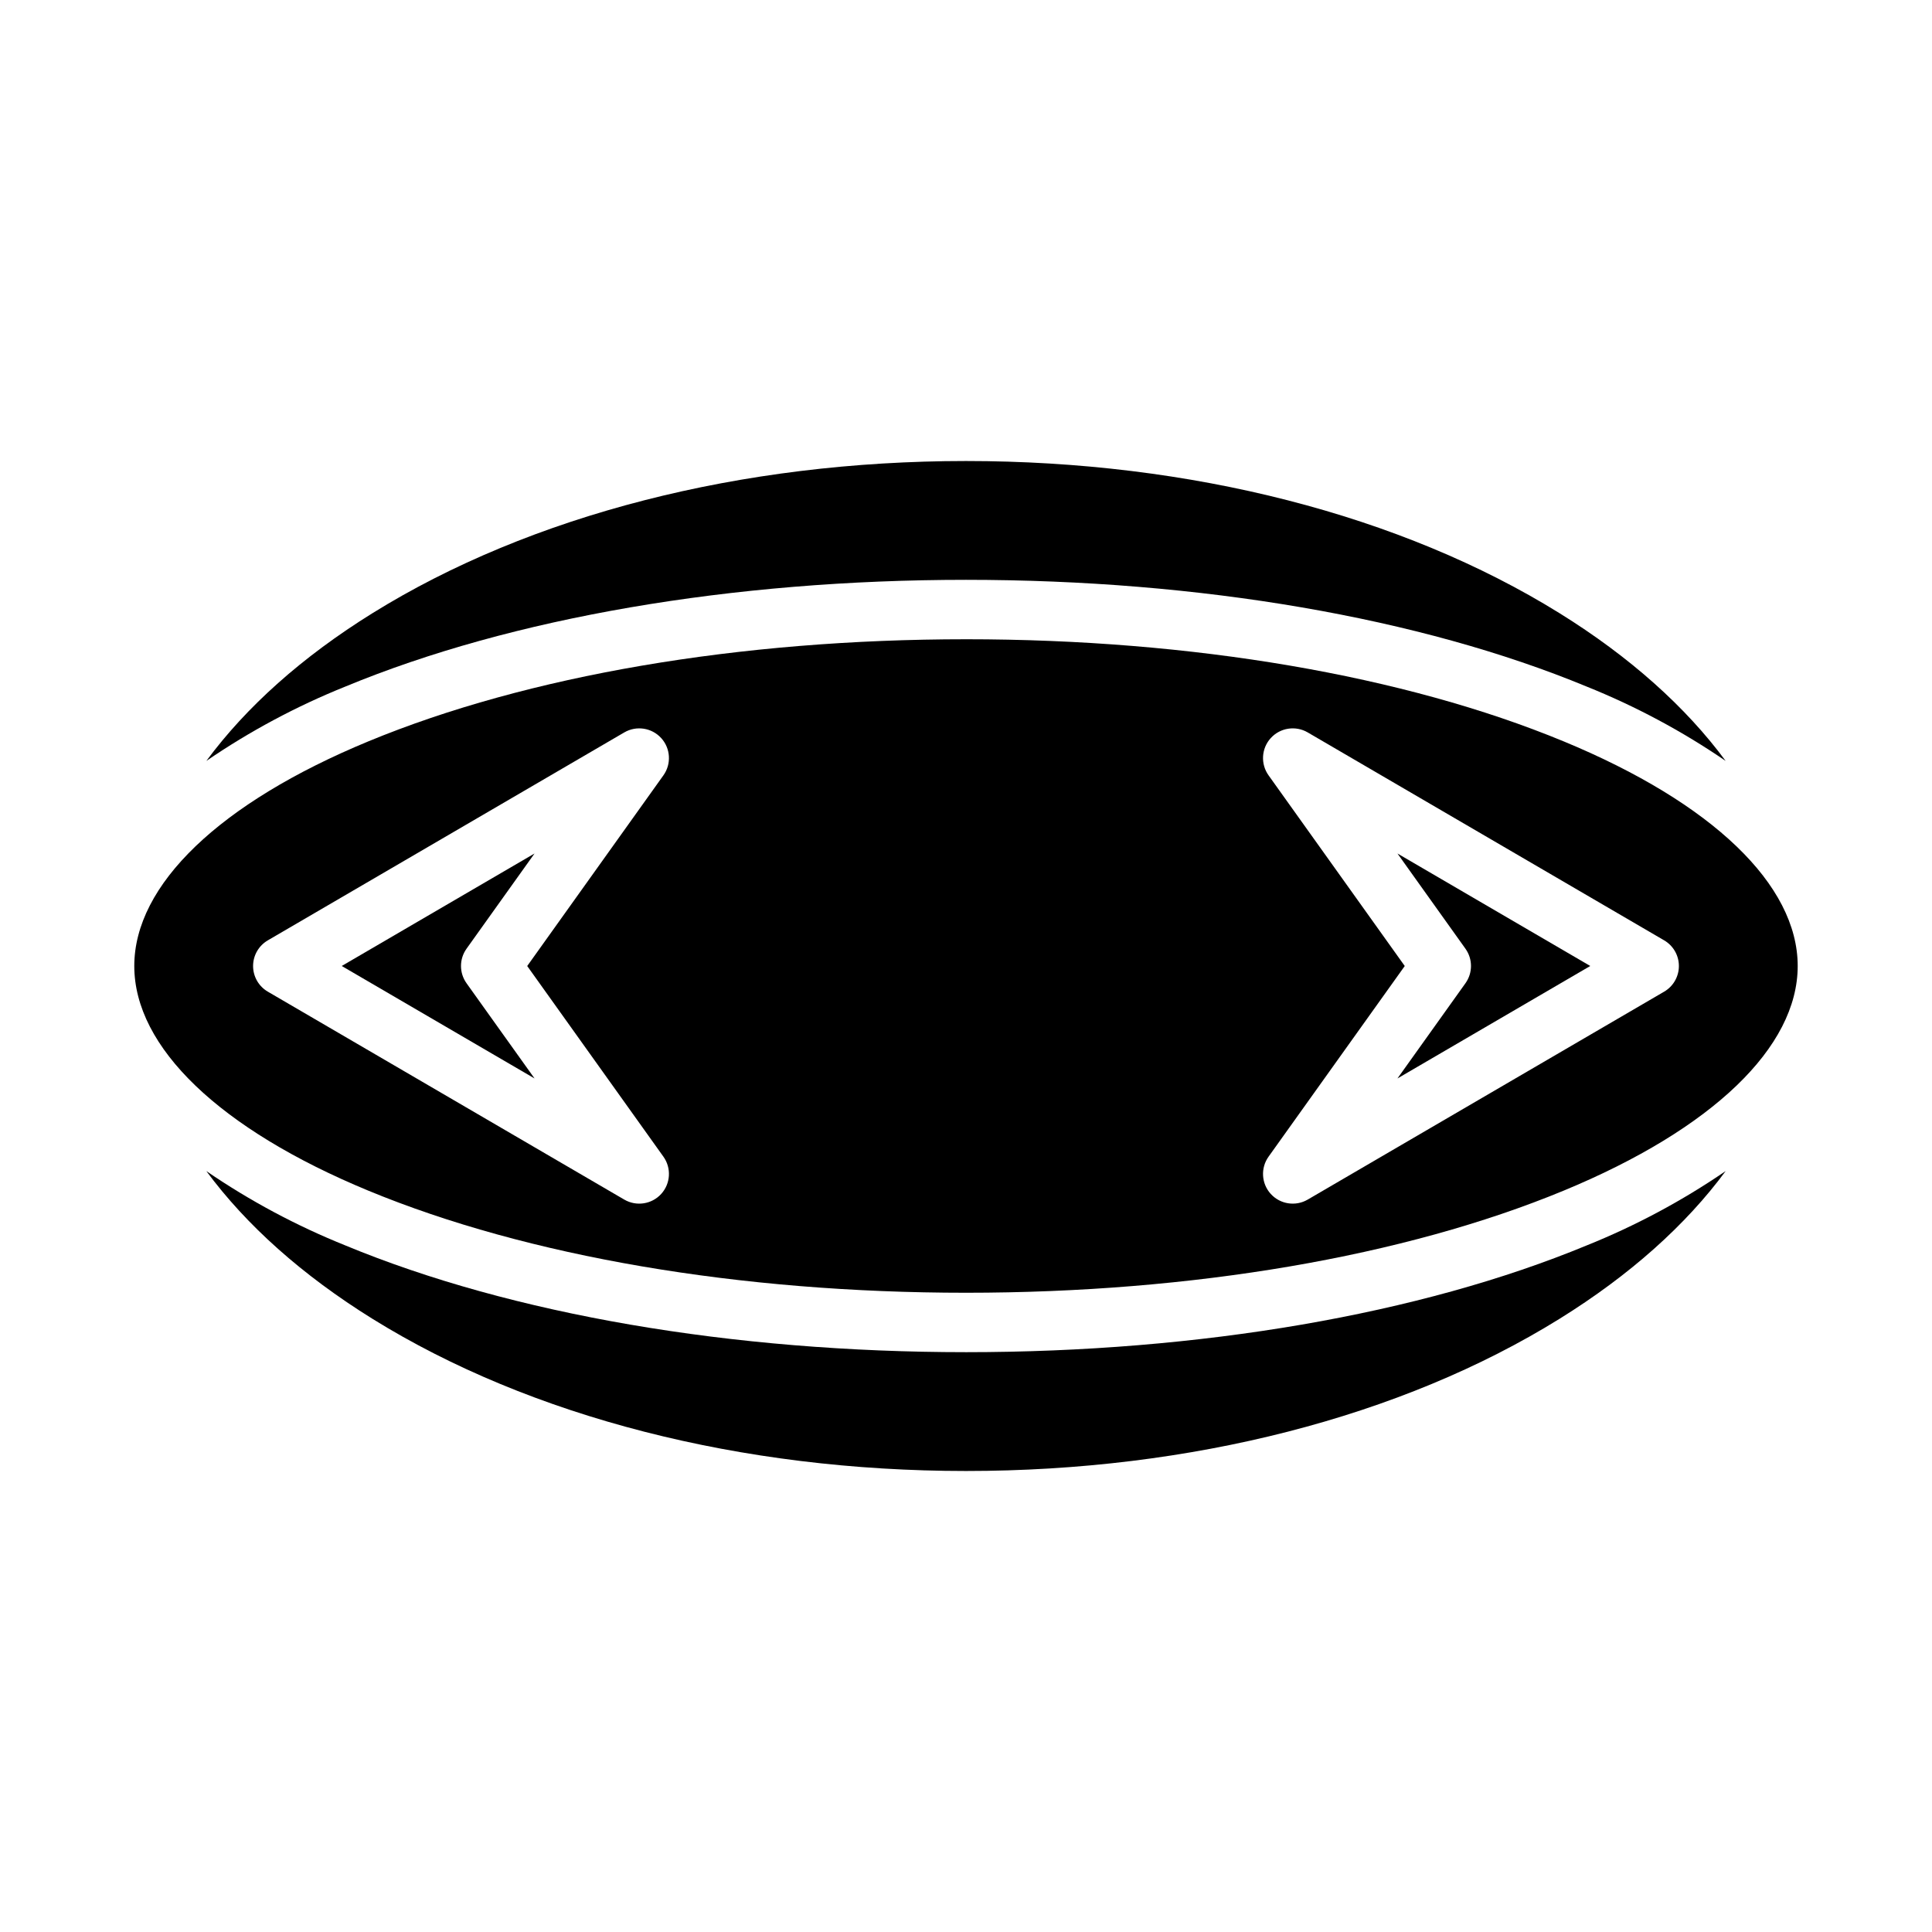
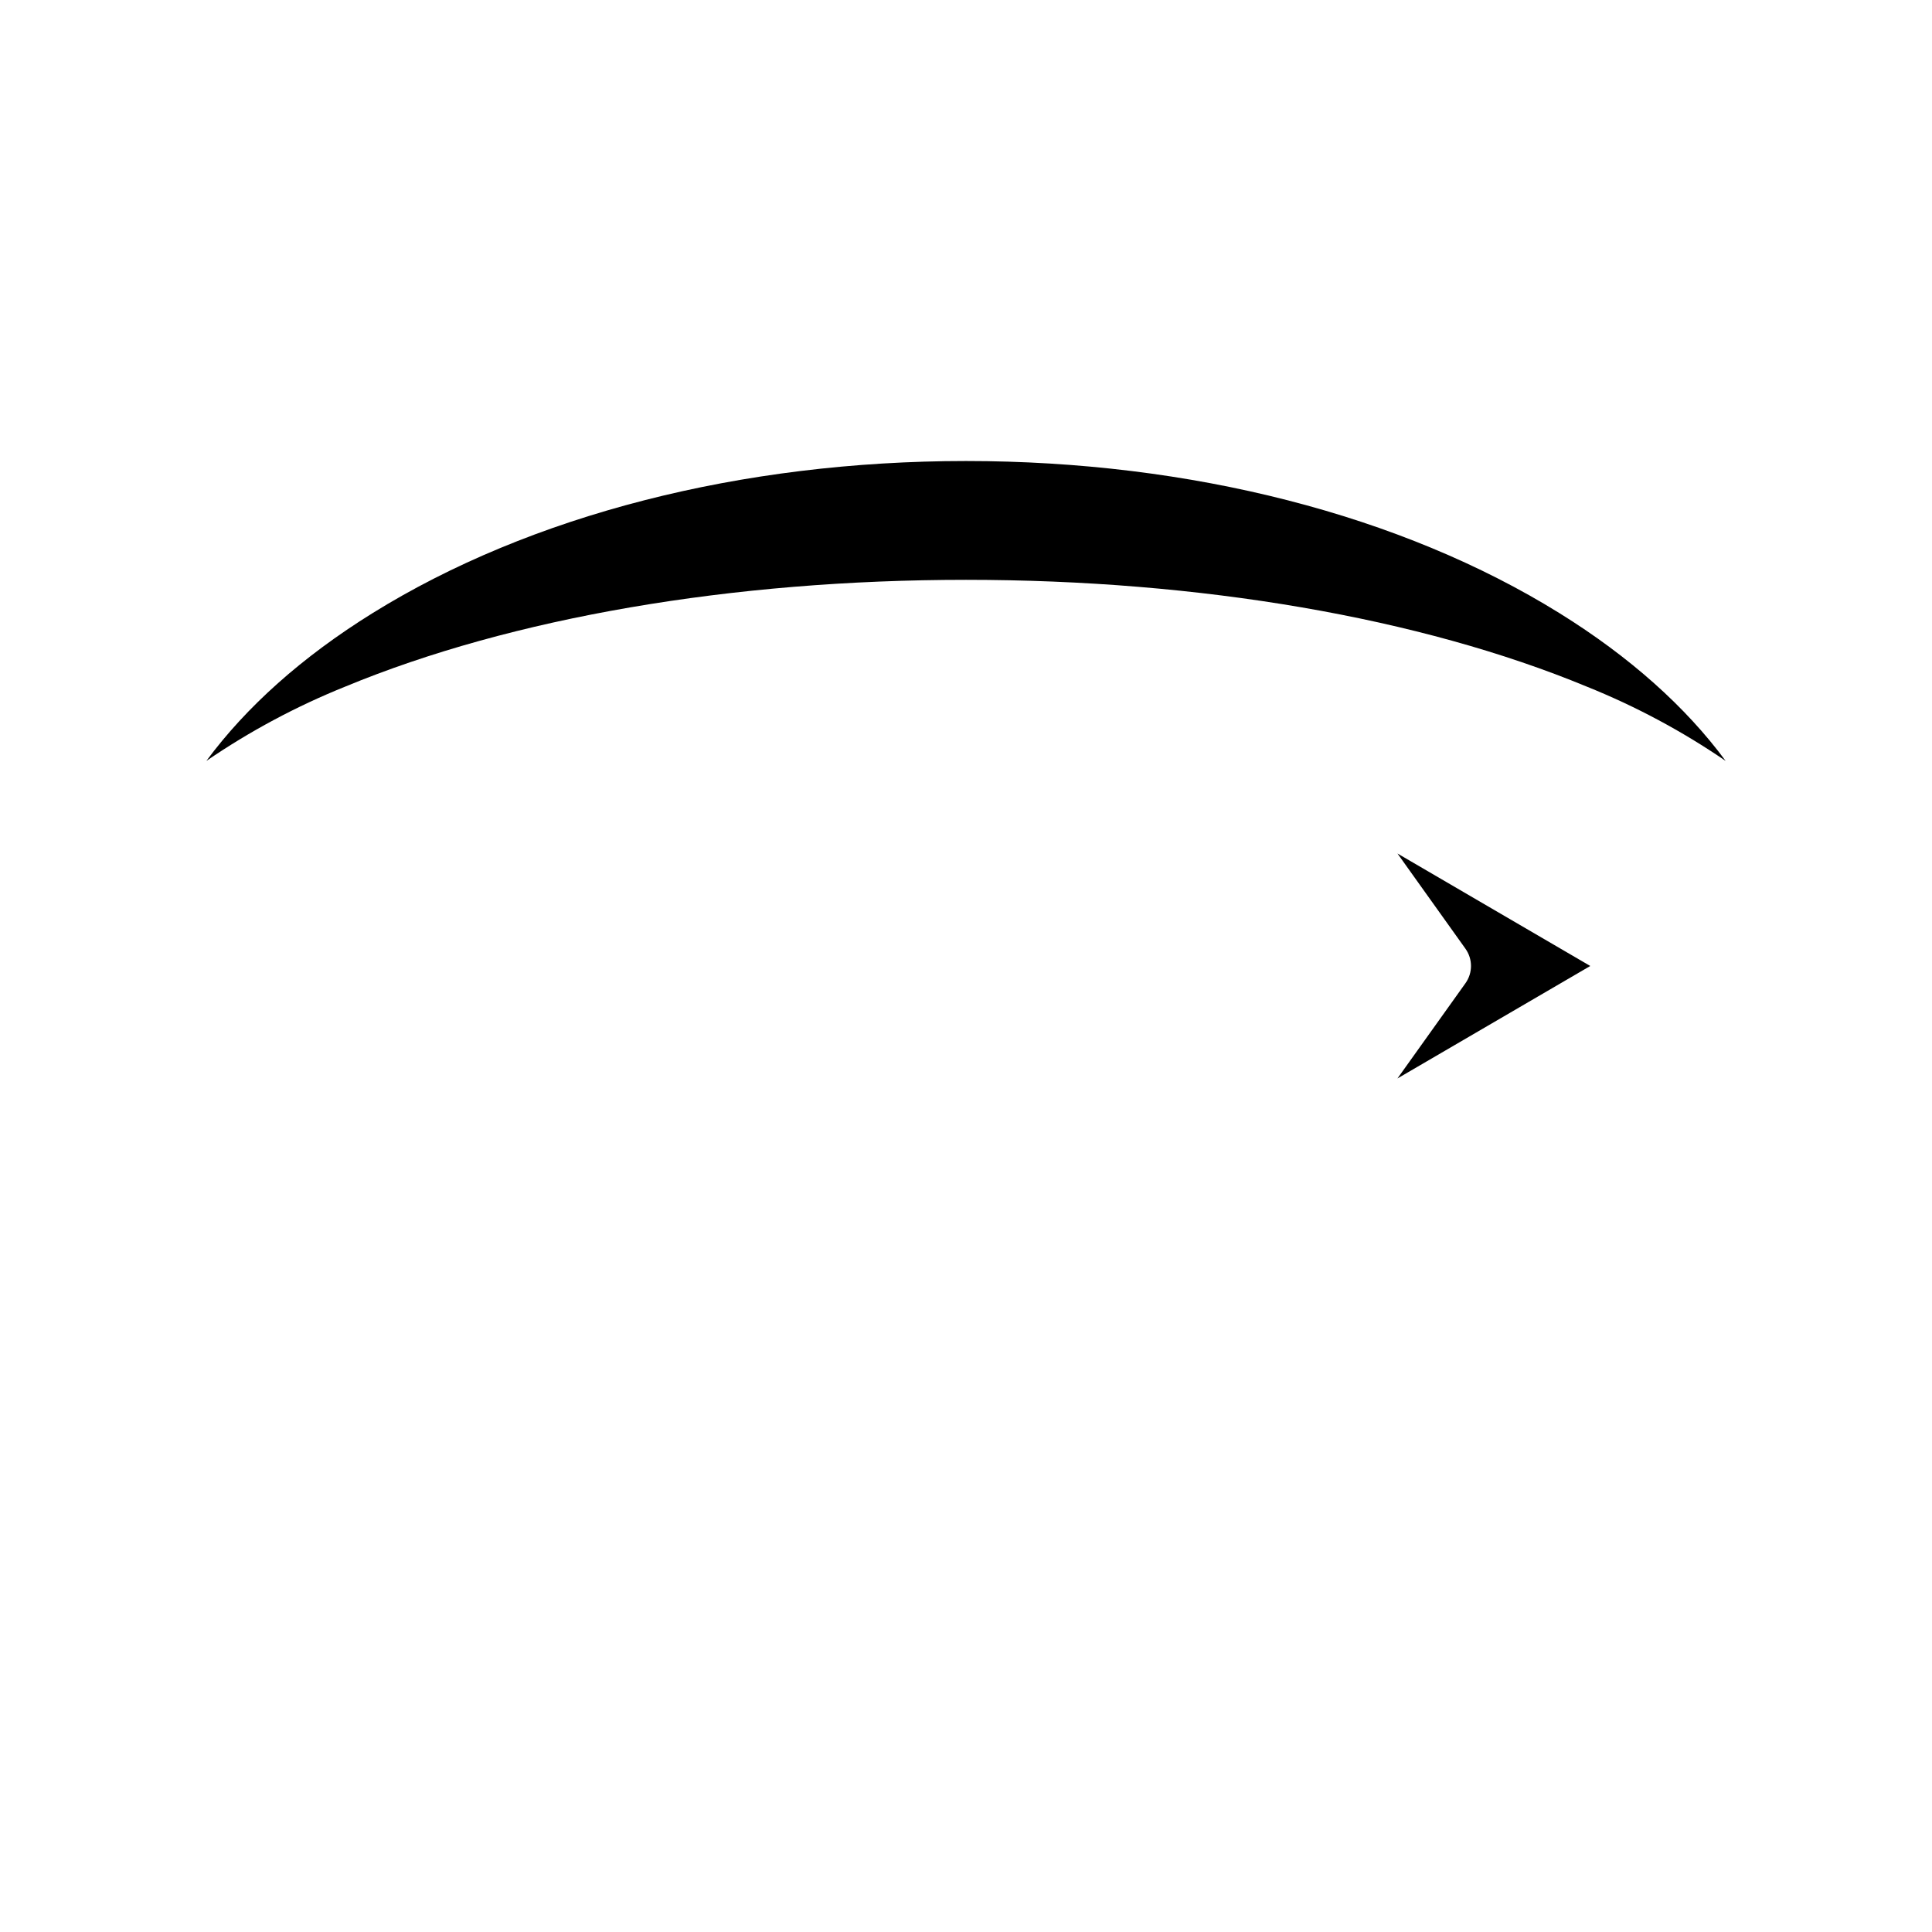
<svg xmlns="http://www.w3.org/2000/svg" fill="#000000" width="800px" height="800px" version="1.1" viewBox="144 144 512 512">
  <g>
    <path d="m557.27 306.49c-41.891-26-97.742-40.316-157.27-40.316-59.535 0-115.39 14.316-157.27 40.316-18.66 11.582-33.465 24.832-44.043 39.164h-0.004c11.539-7.898 23.91-14.512 36.887-19.727 44.047-18.23 102.45-28.266 164.43-28.266 61.984 0 120.38 10.035 164.43 28.266 12.977 5.211 25.344 11.824 36.883 19.723-10.578-14.328-25.383-27.578-44.043-39.16z" />
-     <path d="m400 502.34c-61.984 0-120.38-10.035-164.43-28.266v-0.004c-12.977-5.211-25.348-11.824-36.887-19.723 10.578 14.328 25.387 27.578 44.043 39.164 41.891 25.996 97.742 40.316 157.28 40.316 59.531 0 115.39-14.32 157.27-40.32 18.66-11.582 33.465-24.832 44.043-39.164-11.539 7.898-23.906 14.516-36.883 19.727-44.051 18.23-102.45 28.27-164.43 28.27z" />
-     <path d="m285.66 429.8-18.023-25.23c-1.957-2.738-1.957-6.414 0-9.152l18.023-25.234-51.098 29.812z" />
    <path d="m532.36 404.57-18.023 25.234 51.102-29.809-51.098-29.809 18.023 25.234h-0.004c1.957 2.734 1.957 6.41 0 9.148z" />
-     <path d="m400 313.41c-59.969 0-116.23 9.613-158.41 27.07-39.406 16.305-62.004 38-62.004 59.523s22.598 43.219 62.004 59.523c42.184 17.453 98.445 27.066 158.41 27.066s116.23-9.613 158.41-27.07c39.402-16.305 62-38 62-59.52 0-21.523-22.598-43.219-62.004-59.523-42.184-17.457-98.441-27.07-158.41-27.07zm-80.188 137.12c2.156 3.019 1.91 7.137-0.59 9.879s-6.578 3.363-9.781 1.496l-94.465-55.105c-2.418-1.41-3.906-4-3.906-6.797 0-2.801 1.488-5.391 3.906-6.801l94.465-55.105c3.203-1.867 7.281-1.246 9.781 1.496 2.5 2.742 2.746 6.859 0.59 9.879l-36.094 50.531zm269.11-50.527c0 2.797-1.484 5.387-3.902 6.797l-94.465 55.105c-3.207 1.867-7.281 1.246-9.785-1.496-2.5-2.742-2.746-6.859-0.59-9.879l36.094-50.527-36.094-50.531c-2.156-3.019-1.91-7.137 0.59-9.879 2.504-2.742 6.578-3.363 9.785-1.496l94.465 55.105c2.418 1.41 3.902 4 3.902 6.801z" />
  </g>
</svg>